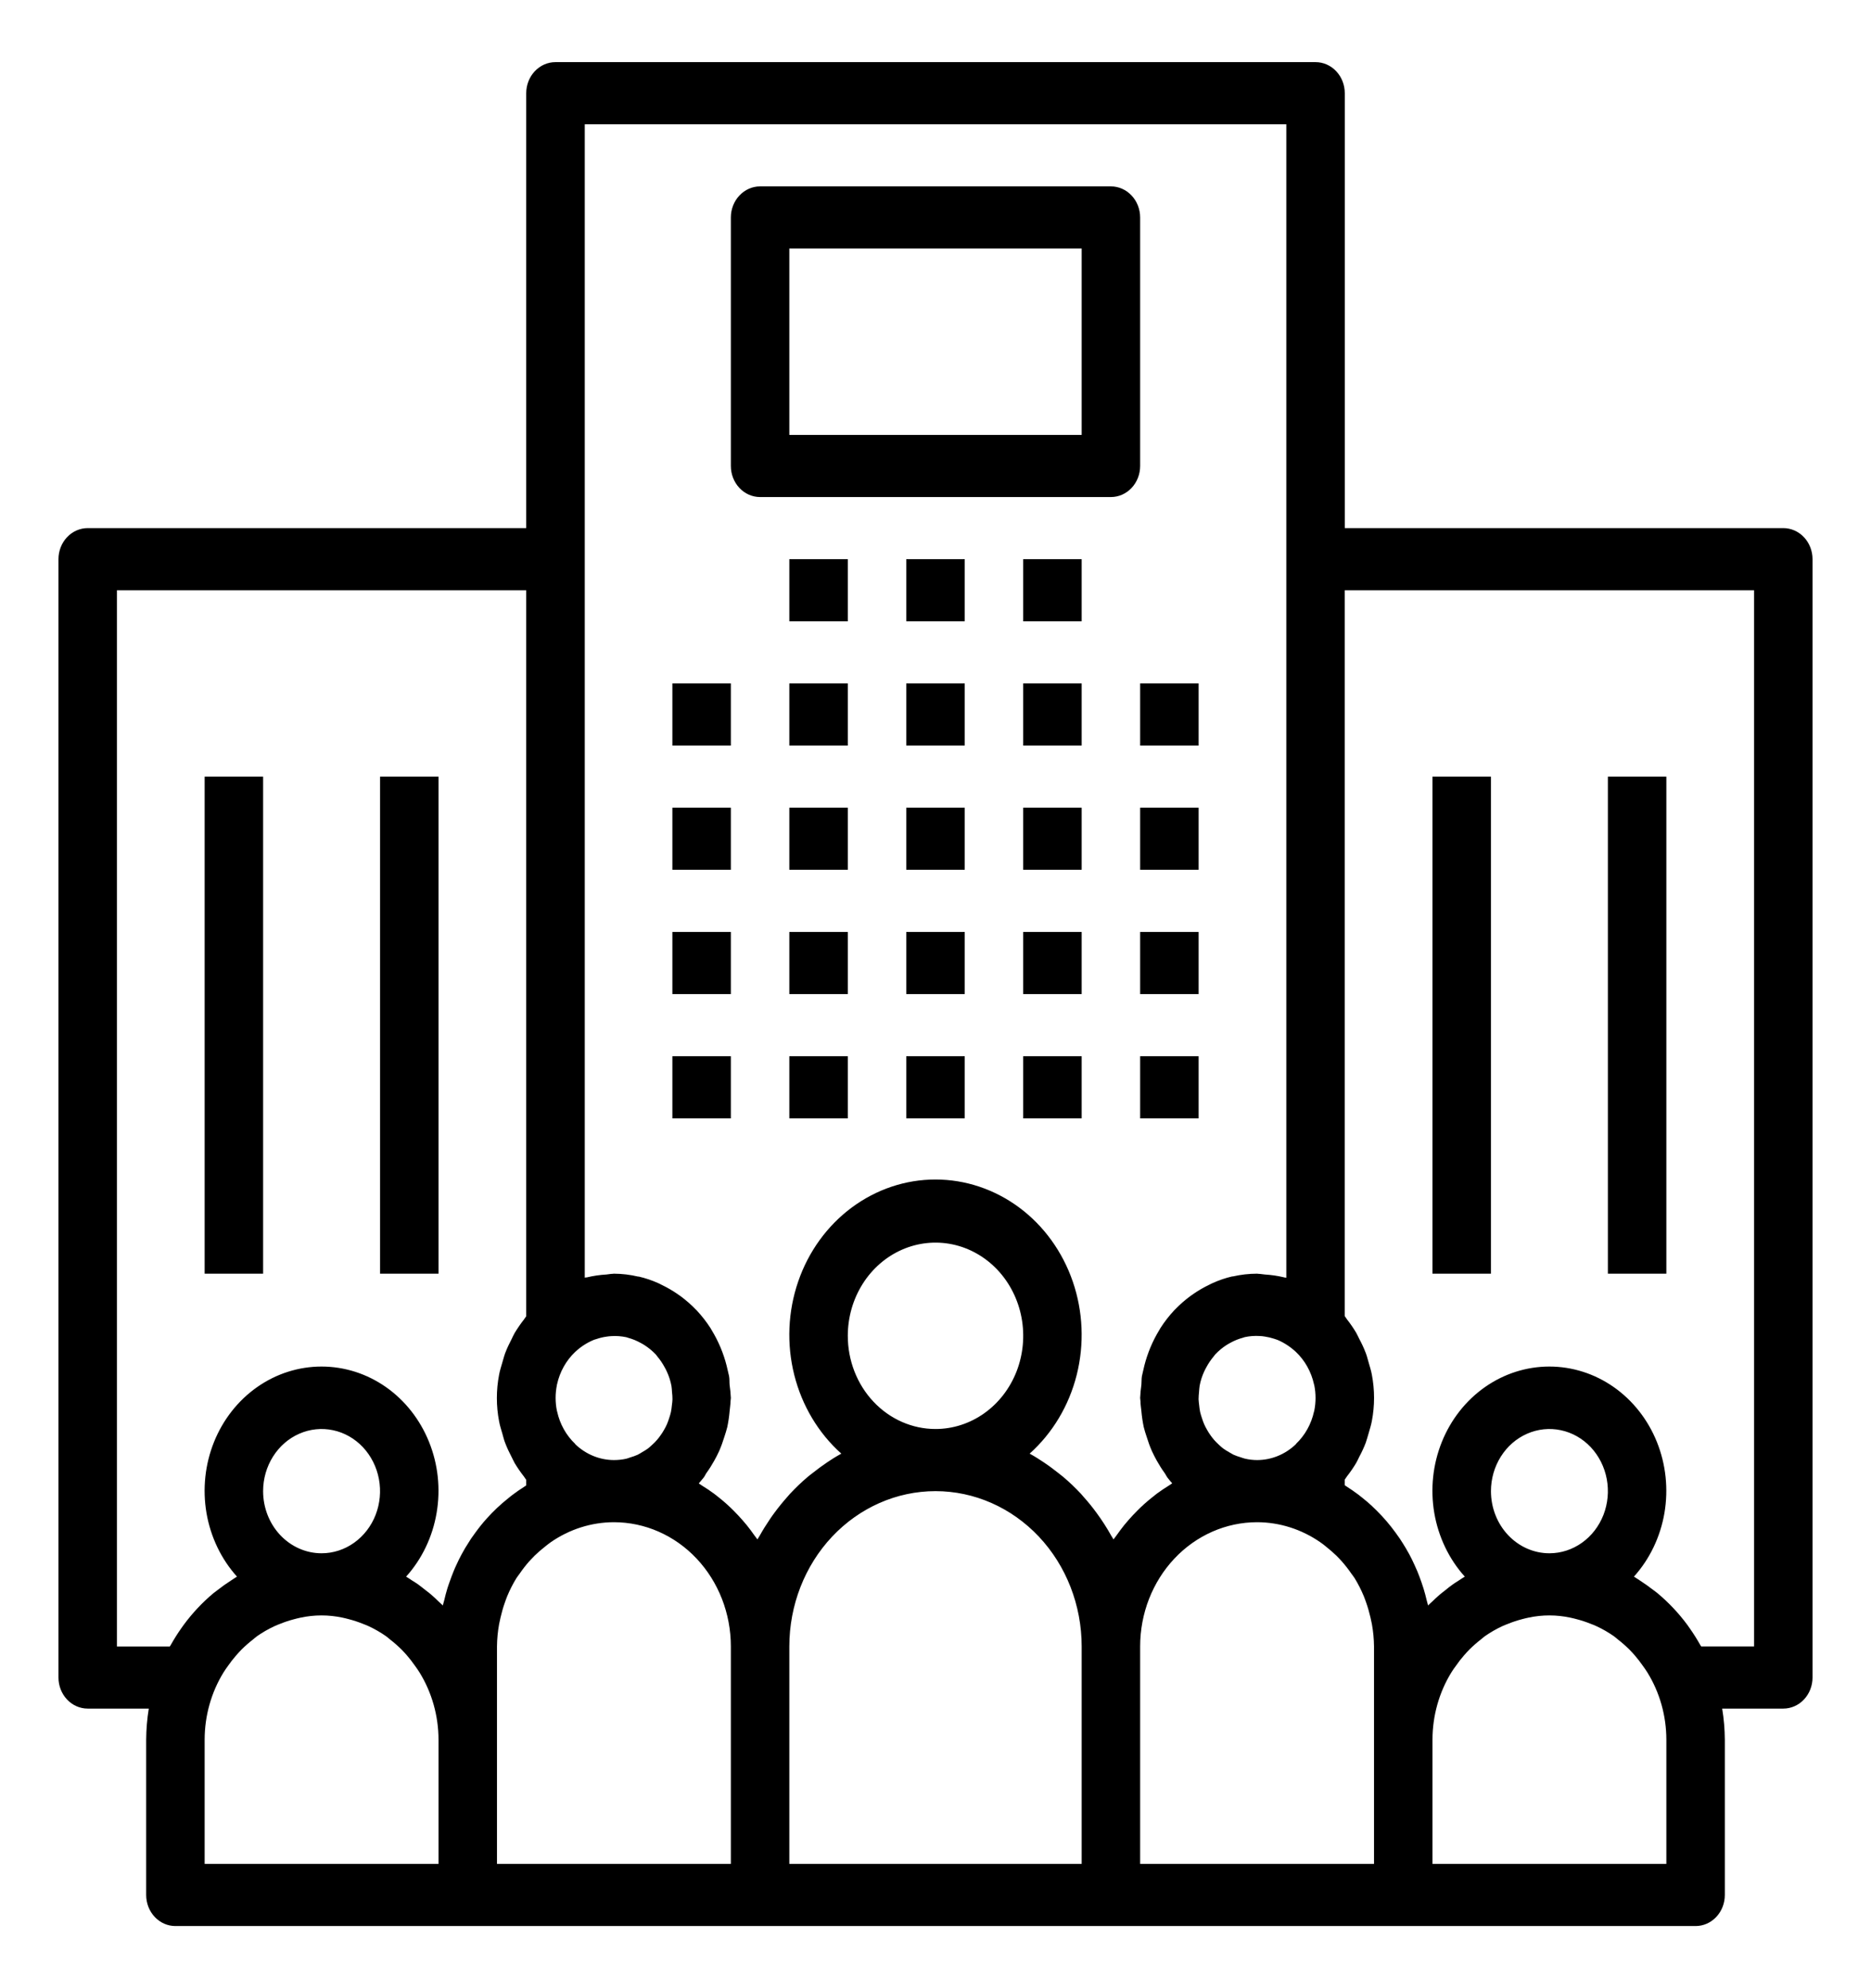
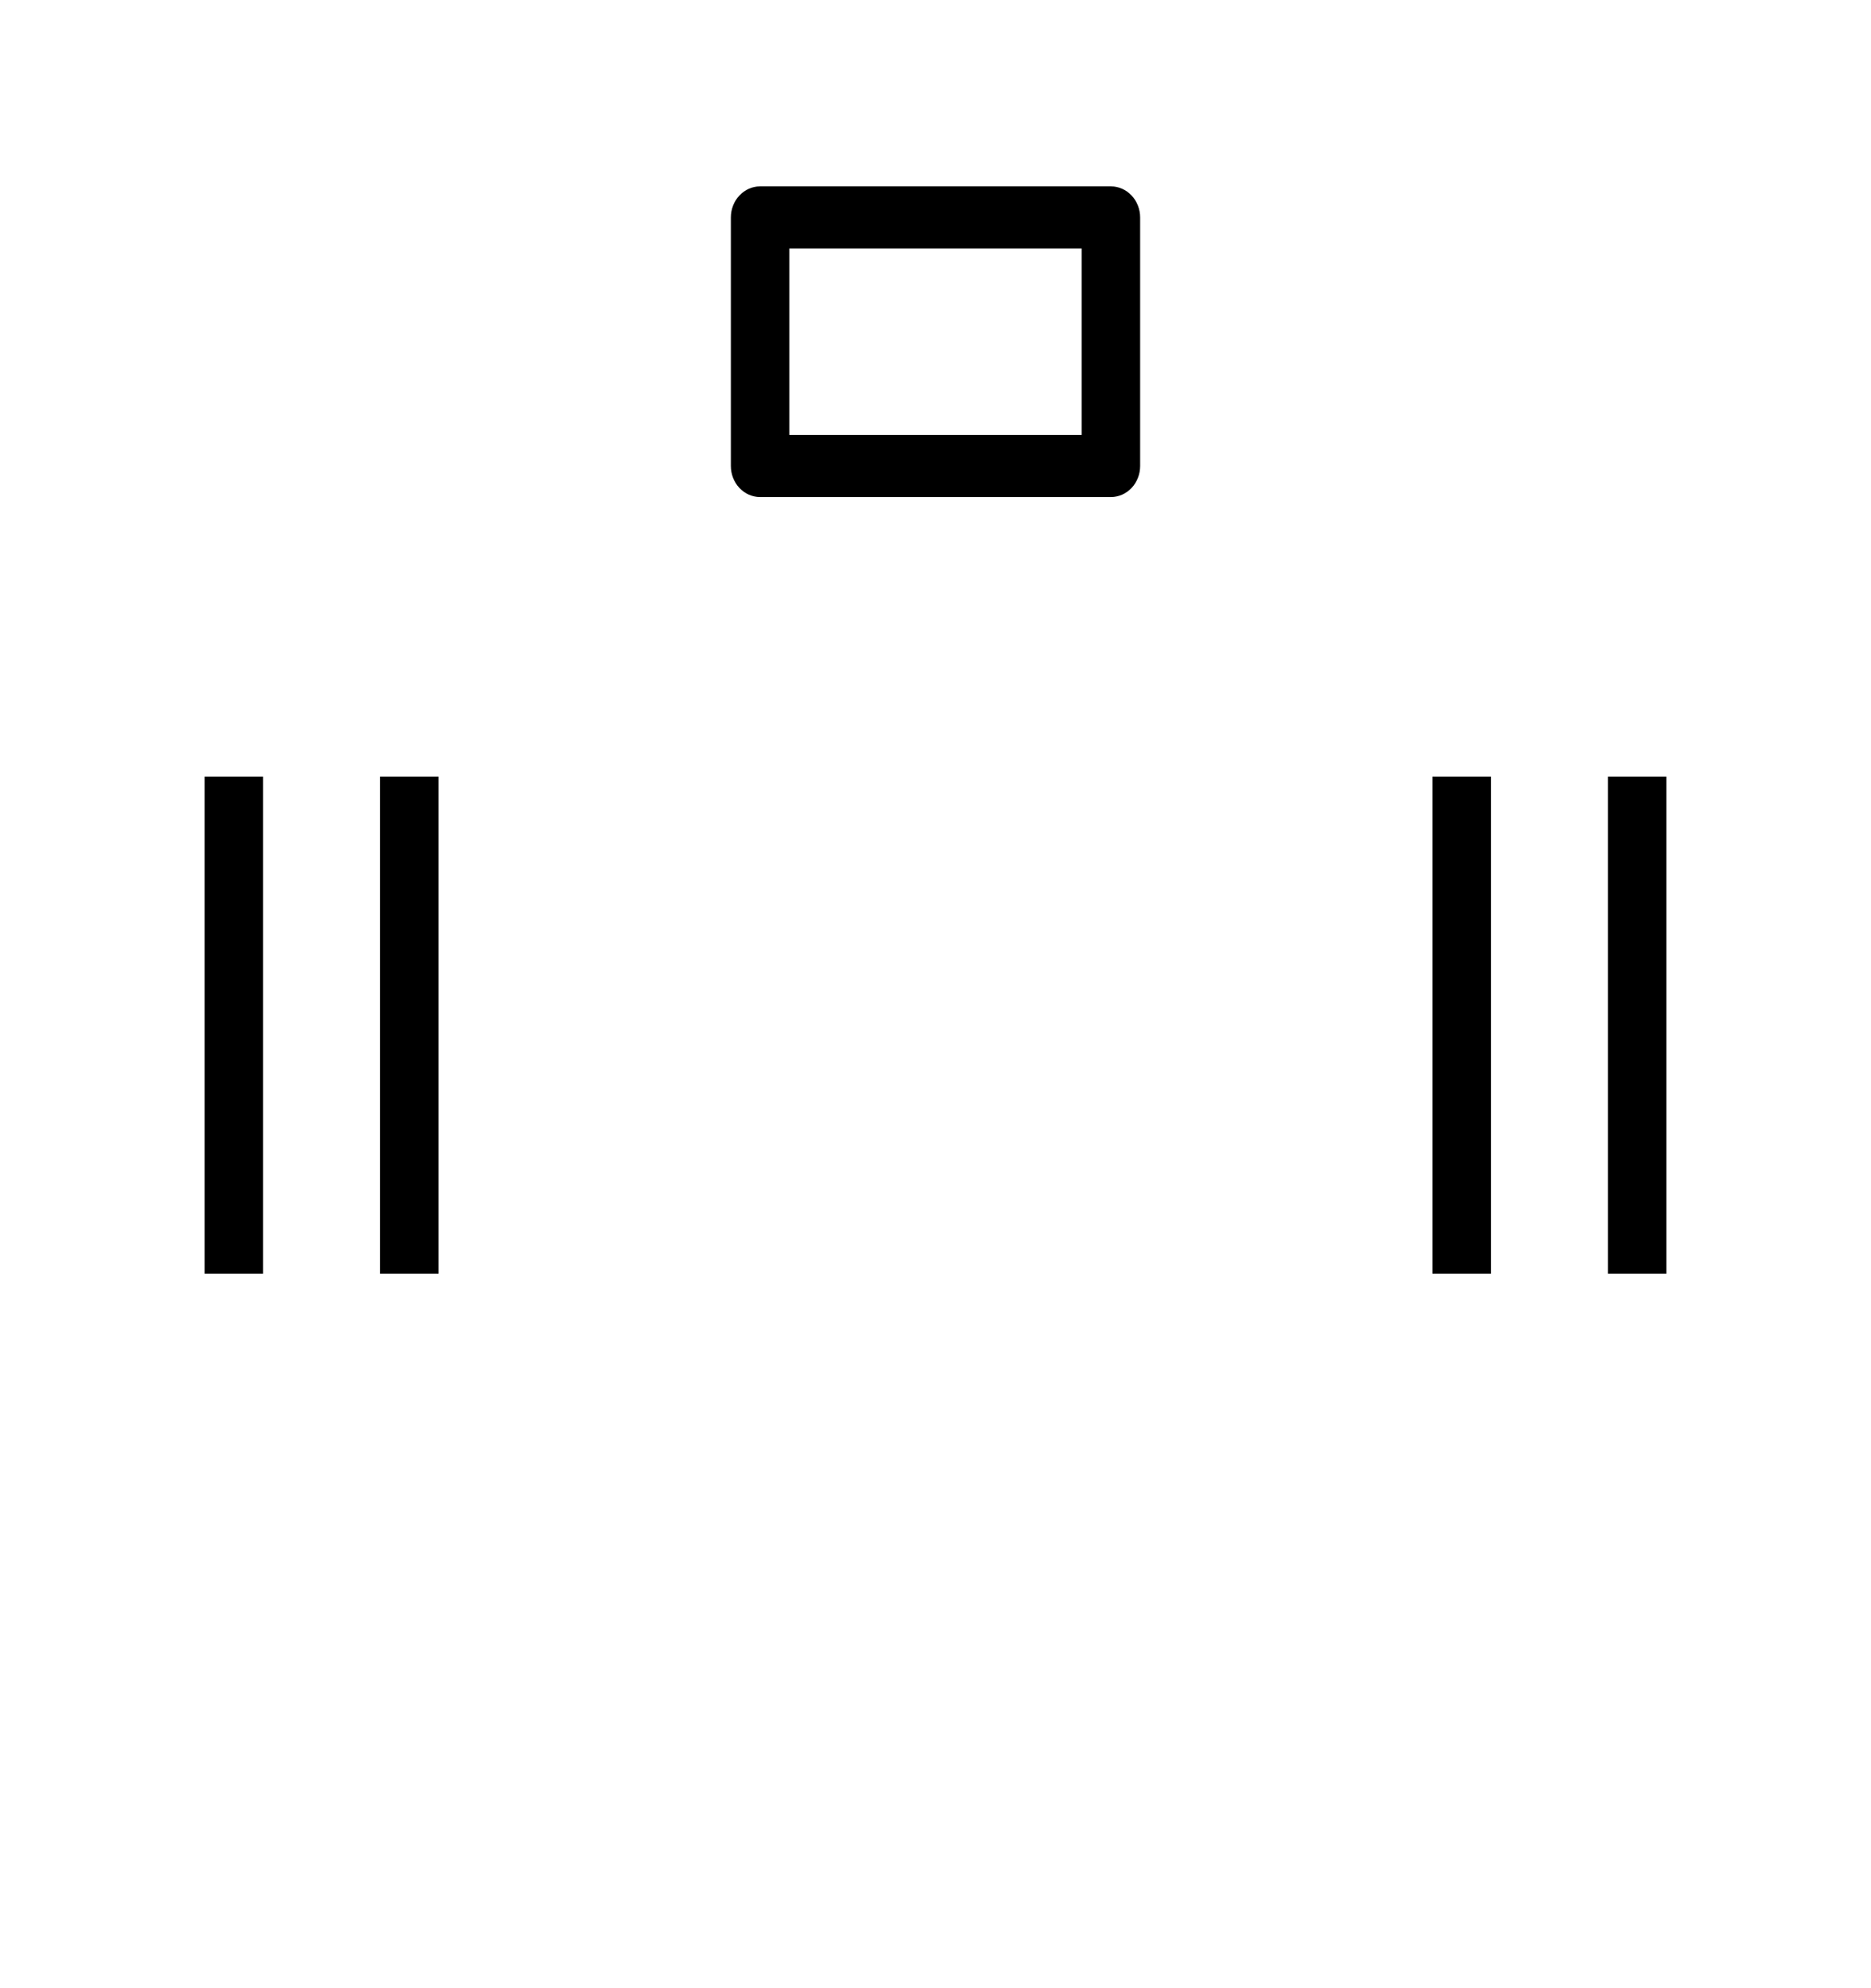
<svg xmlns="http://www.w3.org/2000/svg" width="48" height="51" viewBox="0 0 48 51" fill="none">
-   <path d="M17.25 17.531H18.75V19.125H17.25V17.531ZM17.25 20.719H18.75V22.312H17.25V20.719ZM17.25 23.906H18.75V25.5H17.25V23.906ZM17.25 27.094H18.75V28.688H17.25V27.094ZM20.25 17.531H21.75V19.125H20.25V17.531ZM20.25 20.719H21.75V22.312H20.25V20.719ZM20.25 23.906H21.75V25.5H20.25V23.906ZM20.25 27.094H21.75V28.688H20.25V27.094ZM23.25 17.531H24.75V19.125H23.25V17.531ZM23.25 20.719H24.75V22.312H23.25V20.719ZM23.25 23.906H24.75V25.5H23.25V23.906ZM23.25 27.094H24.75V28.688H23.25V27.094ZM26.25 17.531H27.75V19.125H26.25V17.531ZM20.25 14.344H21.75V15.938H20.25V14.344ZM23.25 14.344H24.75V15.938H23.25V14.344ZM26.25 14.344H27.75V15.938H26.25V14.344ZM26.25 20.719H27.75V22.312H26.25V20.719ZM26.25 23.906H27.75V25.5H26.25V23.906ZM26.25 27.094H27.75V28.688H26.25V27.094ZM29.25 17.531H30.75V19.125H29.25V17.531ZM29.25 20.719H30.75V22.312H29.25V20.719ZM29.25 23.906H30.75V25.5H29.25V23.906ZM29.25 27.094H30.75V28.688H29.25V27.094Z" fill="black" />
-   <path d="M45.75 13.547H34.5V2.391C34.5 2.179 34.421 1.977 34.28 1.827C34.14 1.678 33.949 1.594 33.75 1.594H14.25C14.051 1.594 13.86 1.678 13.72 1.827C13.579 1.977 13.5 2.179 13.5 2.391V13.547H2.25C2.051 13.547 1.86 13.631 1.72 13.78C1.579 13.93 1.5 14.132 1.5 14.344V43.031C1.5 43.243 1.579 43.445 1.72 43.595C1.86 43.744 2.051 43.828 2.25 43.828H3.817C3.774 44.091 3.752 44.358 3.75 44.625V48.609C3.75 48.821 3.829 49.023 3.97 49.173C4.11 49.322 4.301 49.406 4.5 49.406H43.5C43.699 49.406 43.89 49.322 44.03 49.173C44.171 49.023 44.25 48.821 44.25 48.609V44.625C44.248 44.358 44.226 44.091 44.182 43.828H45.75C45.949 43.828 46.14 43.744 46.28 43.595C46.421 43.445 46.5 43.243 46.5 43.031V14.344C46.5 14.132 46.421 13.93 46.28 13.78C46.14 13.631 45.949 13.547 45.75 13.547ZM33.71 35.508C33.71 35.516 33.715 35.523 33.717 35.531C33.761 35.747 33.761 35.971 33.717 36.188C33.717 36.196 33.712 36.203 33.71 36.211C33.64 36.531 33.478 36.819 33.248 37.038V37.044C32.974 37.307 32.619 37.453 32.25 37.453C32.144 37.453 32.039 37.44 31.936 37.416C31.901 37.408 31.869 37.394 31.836 37.384C31.771 37.365 31.706 37.342 31.644 37.315C31.604 37.295 31.569 37.27 31.527 37.248C31.475 37.219 31.425 37.188 31.377 37.153C31.339 37.123 31.302 37.091 31.267 37.057C31.225 37.018 31.184 36.977 31.146 36.934C31.114 36.897 31.084 36.858 31.056 36.818C31.022 36.77 30.99 36.721 30.962 36.669C30.936 36.624 30.913 36.579 30.892 36.532C30.87 36.48 30.851 36.427 30.834 36.373C30.817 36.322 30.801 36.273 30.789 36.22C30.778 36.162 30.769 36.103 30.764 36.044C30.758 35.993 30.751 35.943 30.749 35.891C30.75 35.828 30.754 35.766 30.761 35.703C30.766 35.651 30.767 35.599 30.776 35.549C30.799 35.422 30.839 35.298 30.893 35.181C30.91 35.143 30.93 35.106 30.95 35.07C31.003 34.971 31.066 34.879 31.137 34.794C31.151 34.777 31.162 34.759 31.177 34.743C31.265 34.649 31.364 34.567 31.471 34.499C31.502 34.479 31.535 34.462 31.567 34.444C31.668 34.388 31.774 34.345 31.883 34.316C31.9 34.311 31.916 34.304 31.932 34.3C32.059 34.272 32.189 34.263 32.319 34.271C32.363 34.271 32.406 34.279 32.45 34.285C32.531 34.297 32.611 34.316 32.69 34.342C32.718 34.352 32.746 34.36 32.773 34.37C32.946 34.443 33.105 34.548 33.245 34.678C33.477 34.897 33.639 35.187 33.71 35.508ZM14.285 35.531C14.285 35.524 14.29 35.517 14.291 35.51C14.361 35.19 14.523 34.9 14.754 34.681C14.894 34.549 15.055 34.444 15.229 34.372C15.252 34.362 15.277 34.356 15.304 34.348C15.387 34.319 15.472 34.299 15.559 34.287C15.598 34.281 15.638 34.276 15.68 34.274C15.81 34.265 15.941 34.275 16.07 34.302C16.086 34.306 16.102 34.313 16.118 34.318C16.228 34.348 16.334 34.391 16.434 34.447C16.466 34.464 16.499 34.482 16.53 34.502C16.637 34.57 16.736 34.652 16.825 34.745C16.84 34.761 16.85 34.78 16.864 34.796C16.936 34.881 16.998 34.974 17.051 35.072C17.072 35.108 17.091 35.145 17.108 35.184C17.162 35.3 17.202 35.424 17.226 35.552C17.235 35.601 17.236 35.654 17.24 35.706C17.248 35.768 17.252 35.831 17.252 35.894C17.252 35.945 17.243 35.996 17.237 36.047C17.232 36.106 17.224 36.165 17.212 36.223C17.201 36.275 17.184 36.325 17.168 36.375C17.151 36.429 17.132 36.482 17.11 36.534C17.089 36.582 17.065 36.627 17.04 36.671C17.011 36.723 16.98 36.773 16.945 36.82C16.917 36.861 16.887 36.899 16.855 36.936C16.817 36.98 16.777 37.021 16.734 37.059C16.698 37.092 16.663 37.126 16.625 37.155C16.576 37.19 16.526 37.221 16.474 37.25C16.436 37.272 16.399 37.298 16.358 37.317C16.295 37.344 16.231 37.368 16.166 37.386C16.133 37.397 16.1 37.411 16.066 37.419C15.962 37.442 15.856 37.453 15.75 37.453C15.383 37.452 15.028 37.306 14.756 37.044V37.038C14.525 36.819 14.363 36.529 14.293 36.208C14.293 36.201 14.288 36.195 14.287 36.188C14.243 35.971 14.243 35.747 14.287 35.531H14.285ZM11.25 47.812H5.25V44.625C5.251 44.012 5.419 43.413 5.734 42.901C5.771 42.841 5.809 42.787 5.851 42.73C5.916 42.636 5.986 42.546 6.061 42.461C6.106 42.41 6.151 42.359 6.198 42.312C6.291 42.22 6.389 42.134 6.491 42.055C6.527 42.027 6.56 41.995 6.597 41.969C6.737 41.872 6.884 41.787 7.037 41.716C7.086 41.692 7.137 41.674 7.186 41.654C7.305 41.606 7.426 41.566 7.55 41.534C7.604 41.52 7.657 41.506 7.712 41.495C8.066 41.419 8.431 41.419 8.786 41.495C8.84 41.506 8.893 41.52 8.947 41.534C9.071 41.566 9.192 41.606 9.311 41.654C9.361 41.674 9.412 41.692 9.461 41.716C9.614 41.787 9.761 41.872 9.901 41.969C9.938 41.995 9.97 42.027 10.007 42.055C10.109 42.134 10.207 42.22 10.3 42.312C10.347 42.359 10.392 42.41 10.437 42.46C10.511 42.546 10.582 42.637 10.647 42.731C10.686 42.787 10.728 42.841 10.763 42.901C11.079 43.413 11.249 44.012 11.25 44.625V47.812ZM6.75 38.25C6.75 37.935 6.838 37.627 7.003 37.365C7.168 37.102 7.402 36.898 7.676 36.778C7.95 36.657 8.252 36.625 8.543 36.687C8.834 36.748 9.101 36.9 9.311 37.123C9.52 37.346 9.663 37.63 9.721 37.939C9.779 38.248 9.749 38.569 9.636 38.86C9.522 39.151 9.33 39.4 9.083 39.575C8.837 39.75 8.547 39.844 8.25 39.844C7.852 39.844 7.471 39.676 7.189 39.377C6.908 39.078 6.75 38.673 6.75 38.25ZM12.483 38.957C12.38 39.072 12.283 39.193 12.192 39.319C12.155 39.37 12.117 39.421 12.082 39.473C12.031 39.553 11.981 39.633 11.932 39.712C11.902 39.765 11.871 39.817 11.842 39.872C11.794 39.959 11.752 40.048 11.71 40.139C11.687 40.19 11.662 40.241 11.64 40.298C11.6 40.394 11.565 40.492 11.53 40.59C11.512 40.642 11.493 40.693 11.476 40.75C11.446 40.851 11.418 40.953 11.395 41.056C11.384 41.098 11.371 41.136 11.361 41.182C11.326 41.146 11.286 41.115 11.252 41.081C11.191 41.022 11.132 40.964 11.068 40.91C11.022 40.87 10.974 40.832 10.925 40.796C10.857 40.743 10.79 40.688 10.72 40.637C10.674 40.605 10.626 40.576 10.579 40.547C10.533 40.517 10.474 40.475 10.419 40.443C10.825 39.992 11.097 39.423 11.201 38.809C11.306 38.195 11.239 37.562 11.007 36.988C10.776 36.414 10.392 35.925 9.902 35.581C9.411 35.237 8.837 35.054 8.249 35.054C7.662 35.054 7.087 35.237 6.597 35.581C6.107 35.925 5.722 36.414 5.491 36.988C5.26 37.562 5.193 38.195 5.297 38.809C5.402 39.423 5.674 39.992 6.08 40.443L6.032 40.473C5.998 40.494 5.965 40.517 5.932 40.539C5.809 40.617 5.691 40.701 5.578 40.79C5.543 40.818 5.508 40.844 5.473 40.87C5.191 41.106 4.937 41.377 4.715 41.677L4.651 41.767C4.554 41.904 4.465 42.047 4.382 42.194C4.375 42.208 4.364 42.221 4.357 42.235H3V15.141H13.5V33.764C13.478 33.79 13.463 33.821 13.442 33.847C13.356 33.957 13.277 34.072 13.204 34.192C13.175 34.242 13.151 34.297 13.124 34.352C13.063 34.467 13.008 34.586 12.961 34.708C12.931 34.788 12.913 34.867 12.886 34.954C12.857 35.057 12.823 35.157 12.804 35.264C12.728 35.658 12.728 36.065 12.804 36.459C12.823 36.567 12.857 36.667 12.886 36.769C12.91 36.849 12.928 36.936 12.961 37.016C13.008 37.138 13.063 37.257 13.124 37.372C13.151 37.424 13.175 37.479 13.204 37.531C13.277 37.652 13.356 37.767 13.442 37.876C13.463 37.903 13.478 37.934 13.5 37.96V38.103C13.48 38.114 13.463 38.13 13.442 38.142C13.342 38.205 13.244 38.273 13.149 38.345C13.11 38.373 13.074 38.405 13.036 38.435C12.838 38.592 12.653 38.767 12.483 38.957ZM18.75 47.812H12.75V42.234C12.752 42.043 12.77 41.852 12.804 41.664C12.815 41.606 12.827 41.549 12.841 41.492C12.871 41.361 12.908 41.231 12.953 41.105C12.973 41.052 12.989 40.998 13.012 40.946C13.079 40.783 13.159 40.627 13.25 40.479C13.275 40.44 13.305 40.405 13.331 40.367C13.406 40.257 13.487 40.153 13.573 40.055C13.618 40.005 13.665 39.957 13.712 39.909C13.793 39.83 13.879 39.755 13.967 39.686C14.02 39.645 14.071 39.6 14.127 39.562C14.61 39.227 15.173 39.048 15.75 39.047C16.546 39.047 17.309 39.383 17.871 39.98C18.434 40.578 18.75 41.389 18.75 42.234V47.812ZM27.75 47.812H20.25V42.234C20.25 41.178 20.645 40.164 21.348 39.417C22.052 38.67 23.005 38.25 24 38.25C24.995 38.25 25.948 38.67 26.652 39.417C27.355 40.164 27.75 41.178 27.75 42.234V47.812ZM21.75 34.266C21.75 33.793 21.882 33.331 22.129 32.938C22.376 32.544 22.728 32.238 23.139 32.057C23.55 31.876 24.003 31.829 24.439 31.921C24.875 32.013 25.276 32.241 25.591 32.575C25.906 32.91 26.12 33.336 26.207 33.799C26.294 34.263 26.249 34.744 26.079 35.181C25.908 35.617 25.62 35.991 25.25 36.253C24.88 36.516 24.445 36.656 24 36.656C23.403 36.656 22.831 36.404 22.409 35.956C21.987 35.508 21.75 34.9 21.75 34.266ZM28.96 38.982C28.92 39.029 28.88 39.075 28.84 39.123C28.772 39.209 28.706 39.297 28.642 39.388C28.619 39.422 28.591 39.453 28.567 39.488C28.551 39.457 28.529 39.429 28.512 39.399C28.399 39.195 28.273 38.999 28.136 38.813C28.031 38.668 27.919 38.53 27.8 38.398C27.777 38.372 27.755 38.343 27.732 38.319C27.588 38.165 27.437 38.02 27.277 37.885C27.236 37.851 27.194 37.819 27.151 37.785C27.026 37.685 26.897 37.59 26.764 37.502C26.712 37.468 26.661 37.434 26.608 37.401C26.545 37.362 26.48 37.322 26.415 37.288C27.003 36.762 27.425 36.056 27.623 35.267C27.821 34.477 27.786 33.642 27.522 32.874C27.258 32.107 26.779 31.444 26.149 30.976C25.519 30.508 24.768 30.256 23.999 30.256C23.23 30.256 22.48 30.508 21.85 30.976C21.22 31.444 20.74 32.107 20.477 32.874C20.213 33.642 20.178 34.477 20.376 35.267C20.574 36.056 20.995 36.762 21.584 37.288C21.518 37.324 21.454 37.362 21.39 37.401C21.337 37.434 21.286 37.468 21.234 37.502C21.102 37.591 20.973 37.685 20.848 37.785C20.805 37.819 20.762 37.85 20.721 37.885C20.562 38.02 20.41 38.165 20.267 38.319C20.243 38.344 20.221 38.373 20.198 38.398C20.08 38.531 19.968 38.669 19.862 38.813C19.825 38.864 19.787 38.915 19.754 38.966C19.659 39.106 19.569 39.25 19.486 39.399C19.469 39.429 19.448 39.457 19.431 39.488C19.408 39.453 19.381 39.422 19.356 39.388C19.293 39.297 19.227 39.209 19.158 39.123C19.119 39.075 19.078 39.029 19.038 38.982C18.969 38.904 18.898 38.828 18.824 38.754C18.705 38.634 18.58 38.521 18.448 38.417C18.404 38.383 18.361 38.346 18.317 38.314C18.216 38.24 18.113 38.17 18.007 38.106C17.98 38.088 17.954 38.068 17.927 38.052C17.966 38.007 18.002 37.962 18.043 37.914C18.084 37.866 18.095 37.824 18.126 37.781C18.198 37.682 18.263 37.578 18.323 37.47C18.367 37.39 18.411 37.31 18.449 37.223C18.501 37.104 18.545 36.982 18.583 36.858C18.609 36.778 18.637 36.693 18.658 36.607C18.686 36.473 18.706 36.338 18.718 36.202C18.726 36.114 18.74 36.03 18.742 35.941C18.742 35.914 18.75 35.887 18.75 35.862C18.745 35.749 18.734 35.636 18.718 35.525C18.711 35.452 18.718 35.38 18.705 35.307C18.705 35.287 18.695 35.269 18.692 35.25C18.686 35.215 18.675 35.181 18.668 35.146C18.634 34.987 18.588 34.832 18.531 34.681C18.517 34.643 18.502 34.606 18.487 34.569C18.421 34.412 18.344 34.261 18.256 34.117C18.246 34.102 18.238 34.085 18.229 34.07C18.124 33.907 18.006 33.755 17.875 33.615L17.851 33.592C17.732 33.468 17.603 33.355 17.467 33.254L17.373 33.188C17.246 33.101 17.112 33.024 16.974 32.958C16.945 32.944 16.919 32.928 16.89 32.916C16.728 32.843 16.56 32.786 16.387 32.746C16.381 32.746 16.375 32.746 16.369 32.746C16.166 32.698 15.958 32.673 15.75 32.672C15.736 32.672 15.723 32.676 15.71 32.676C15.659 32.676 15.609 32.689 15.559 32.693C15.391 32.702 15.223 32.727 15.059 32.766C15.04 32.771 15.02 32.766 15.002 32.775V3.188H33V32.775C32.981 32.769 32.962 32.775 32.943 32.766C32.78 32.727 32.615 32.703 32.449 32.693C32.395 32.689 32.343 32.677 32.289 32.676C32.276 32.676 32.264 32.672 32.25 32.672C32.042 32.672 31.835 32.696 31.631 32.742C31.625 32.742 31.619 32.742 31.613 32.742C31.44 32.782 31.272 32.84 31.11 32.913C31.081 32.925 31.055 32.94 31.026 32.954C30.888 33.02 30.754 33.097 30.627 33.184L30.533 33.25C30.397 33.351 30.268 33.464 30.149 33.587L30.125 33.611C29.994 33.751 29.876 33.903 29.771 34.066C29.762 34.081 29.754 34.097 29.744 34.113C29.656 34.257 29.579 34.408 29.513 34.565C29.497 34.602 29.483 34.639 29.469 34.677C29.412 34.828 29.366 34.983 29.332 35.142C29.325 35.177 29.314 35.211 29.308 35.246C29.305 35.265 29.298 35.283 29.295 35.303C29.283 35.376 29.289 35.448 29.282 35.521C29.266 35.633 29.255 35.746 29.25 35.859C29.25 35.887 29.258 35.914 29.258 35.939C29.258 36.028 29.274 36.112 29.282 36.2C29.294 36.336 29.314 36.471 29.342 36.605C29.362 36.691 29.39 36.772 29.417 36.855C29.455 36.98 29.499 37.102 29.551 37.22C29.589 37.306 29.633 37.386 29.677 37.468C29.737 37.575 29.802 37.68 29.874 37.779C29.905 37.821 29.925 37.871 29.957 37.911C29.989 37.952 30.032 38.005 30.073 38.049C30.046 38.066 30.02 38.086 29.993 38.103C29.887 38.169 29.783 38.237 29.683 38.311C29.639 38.344 29.596 38.381 29.552 38.415C29.42 38.519 29.295 38.632 29.176 38.752C29.1 38.828 29.029 38.903 28.96 38.982ZM35.25 43.031V47.812H29.25V42.234C29.25 41.389 29.566 40.578 30.129 39.98C30.691 39.383 31.454 39.047 32.25 39.047C32.827 39.048 33.39 39.227 33.873 39.562C33.929 39.599 33.98 39.641 34.033 39.685C34.121 39.755 34.206 39.829 34.288 39.908C34.335 39.956 34.382 40.004 34.426 40.054C34.513 40.153 34.594 40.257 34.669 40.366C34.695 40.404 34.725 40.439 34.75 40.478C34.841 40.626 34.921 40.783 34.988 40.945C35.011 40.998 35.027 41.052 35.047 41.104C35.092 41.231 35.129 41.36 35.159 41.491C35.173 41.548 35.185 41.605 35.196 41.663C35.23 41.851 35.248 42.043 35.25 42.234V43.031ZM42.75 47.812H36.75V44.625C36.751 44.012 36.919 43.413 37.234 42.901C37.27 42.841 37.309 42.787 37.352 42.73C37.416 42.636 37.486 42.546 37.561 42.461C37.606 42.41 37.651 42.359 37.698 42.312C37.791 42.22 37.889 42.134 37.991 42.055C38.027 42.027 38.06 41.995 38.097 41.969C38.237 41.872 38.384 41.787 38.536 41.716C38.586 41.692 38.637 41.674 38.687 41.654C38.805 41.606 38.926 41.566 39.05 41.534C39.103 41.52 39.157 41.506 39.212 41.495C39.566 41.419 39.931 41.419 40.285 41.495C40.34 41.506 40.394 41.52 40.447 41.534C40.571 41.566 40.692 41.606 40.811 41.654C40.861 41.674 40.913 41.692 40.961 41.716C41.114 41.787 41.261 41.872 41.401 41.969C41.438 41.995 41.471 42.027 41.507 42.055C41.609 42.134 41.707 42.22 41.8 42.312C41.847 42.359 41.892 42.41 41.937 42.46C42.011 42.546 42.082 42.637 42.147 42.731C42.186 42.787 42.228 42.841 42.263 42.901C42.58 43.413 42.749 44.012 42.75 44.625V47.812ZM38.25 38.25C38.25 37.935 38.338 37.627 38.503 37.365C38.668 37.102 38.902 36.898 39.176 36.778C39.45 36.657 39.752 36.625 40.043 36.687C40.334 36.748 40.601 36.9 40.811 37.123C41.02 37.346 41.163 37.63 41.221 37.939C41.279 38.248 41.249 38.569 41.136 38.86C41.022 39.151 40.83 39.4 40.583 39.575C40.337 39.75 40.047 39.844 39.75 39.844C39.352 39.844 38.971 39.676 38.689 39.377C38.408 39.078 38.25 38.673 38.25 38.25ZM45 42.234H43.643C43.636 42.22 43.625 42.207 43.618 42.193C43.535 42.046 43.446 41.904 43.349 41.767L43.285 41.676C43.063 41.376 42.807 41.106 42.525 40.87C42.491 40.842 42.456 40.815 42.42 40.79C42.306 40.701 42.188 40.617 42.066 40.539C42.033 40.517 42 40.494 41.966 40.473L41.918 40.443C42.324 39.992 42.596 39.423 42.701 38.809C42.805 38.195 42.738 37.562 42.507 36.988C42.276 36.414 41.891 35.925 41.401 35.581C40.91 35.237 40.336 35.054 39.748 35.054C39.161 35.054 38.587 35.237 38.096 35.581C37.606 35.925 37.221 36.414 36.99 36.988C36.759 37.562 36.692 38.195 36.796 38.809C36.901 39.423 37.173 39.992 37.579 40.443C37.523 40.476 37.471 40.512 37.417 40.547C37.364 40.581 37.324 40.605 37.279 40.637C37.208 40.687 37.14 40.74 37.073 40.796C37.025 40.834 36.977 40.87 36.93 40.91C36.866 40.964 36.806 41.022 36.745 41.081C36.709 41.115 36.67 41.146 36.637 41.182C36.627 41.139 36.614 41.102 36.603 41.056C36.579 40.953 36.552 40.851 36.521 40.75C36.505 40.697 36.486 40.646 36.468 40.59C36.434 40.492 36.398 40.394 36.358 40.298C36.336 40.245 36.311 40.194 36.287 40.139C36.246 40.048 36.203 39.959 36.156 39.872C36.127 39.818 36.096 39.766 36.065 39.712C36.017 39.633 35.968 39.553 35.915 39.473C35.88 39.421 35.84 39.37 35.806 39.319C35.659 39.116 35.497 38.926 35.321 38.752C35.28 38.711 35.239 38.672 35.195 38.63C35.12 38.56 35.042 38.493 34.962 38.43C34.925 38.4 34.887 38.369 34.849 38.34C34.753 38.268 34.656 38.201 34.556 38.137C34.535 38.125 34.518 38.11 34.498 38.098V37.955C34.52 37.929 34.535 37.898 34.556 37.871C34.642 37.762 34.721 37.647 34.793 37.526C34.822 37.476 34.846 37.422 34.873 37.367C34.935 37.252 34.99 37.133 35.037 37.011C35.066 36.931 35.085 36.852 35.112 36.765C35.141 36.662 35.174 36.562 35.194 36.455C35.27 36.06 35.27 35.654 35.194 35.259C35.174 35.152 35.141 35.052 35.112 34.949C35.088 34.87 35.069 34.783 35.037 34.703C34.99 34.581 34.935 34.462 34.873 34.347C34.846 34.294 34.822 34.24 34.793 34.188C34.721 34.067 34.642 33.952 34.556 33.843C34.535 33.816 34.52 33.785 34.498 33.759V15.141H45V42.234Z" fill="black" />
  <path d="M36.75 19.922H38.25V32.672H36.75V19.922ZM41.25 19.922H42.75V32.672H41.25V19.922ZM5.25 19.922H6.75V32.672H5.25V19.922ZM9.75 19.922H11.25V32.672H9.75V19.922ZM29.25 5.578C29.25 5.367 29.171 5.164 29.03 5.015C28.89 4.865 28.699 4.781 28.5 4.781H19.5C19.301 4.781 19.11 4.865 18.97 5.015C18.829 5.164 18.75 5.367 18.75 5.578V11.953C18.75 12.165 18.829 12.367 18.97 12.517C19.11 12.666 19.301 12.75 19.5 12.75H28.5C28.699 12.75 28.89 12.666 29.03 12.517C29.171 12.367 29.25 12.165 29.25 11.953V5.578ZM27.75 11.156H20.25V6.375H27.75V11.156Z" fill="black" />
</svg>